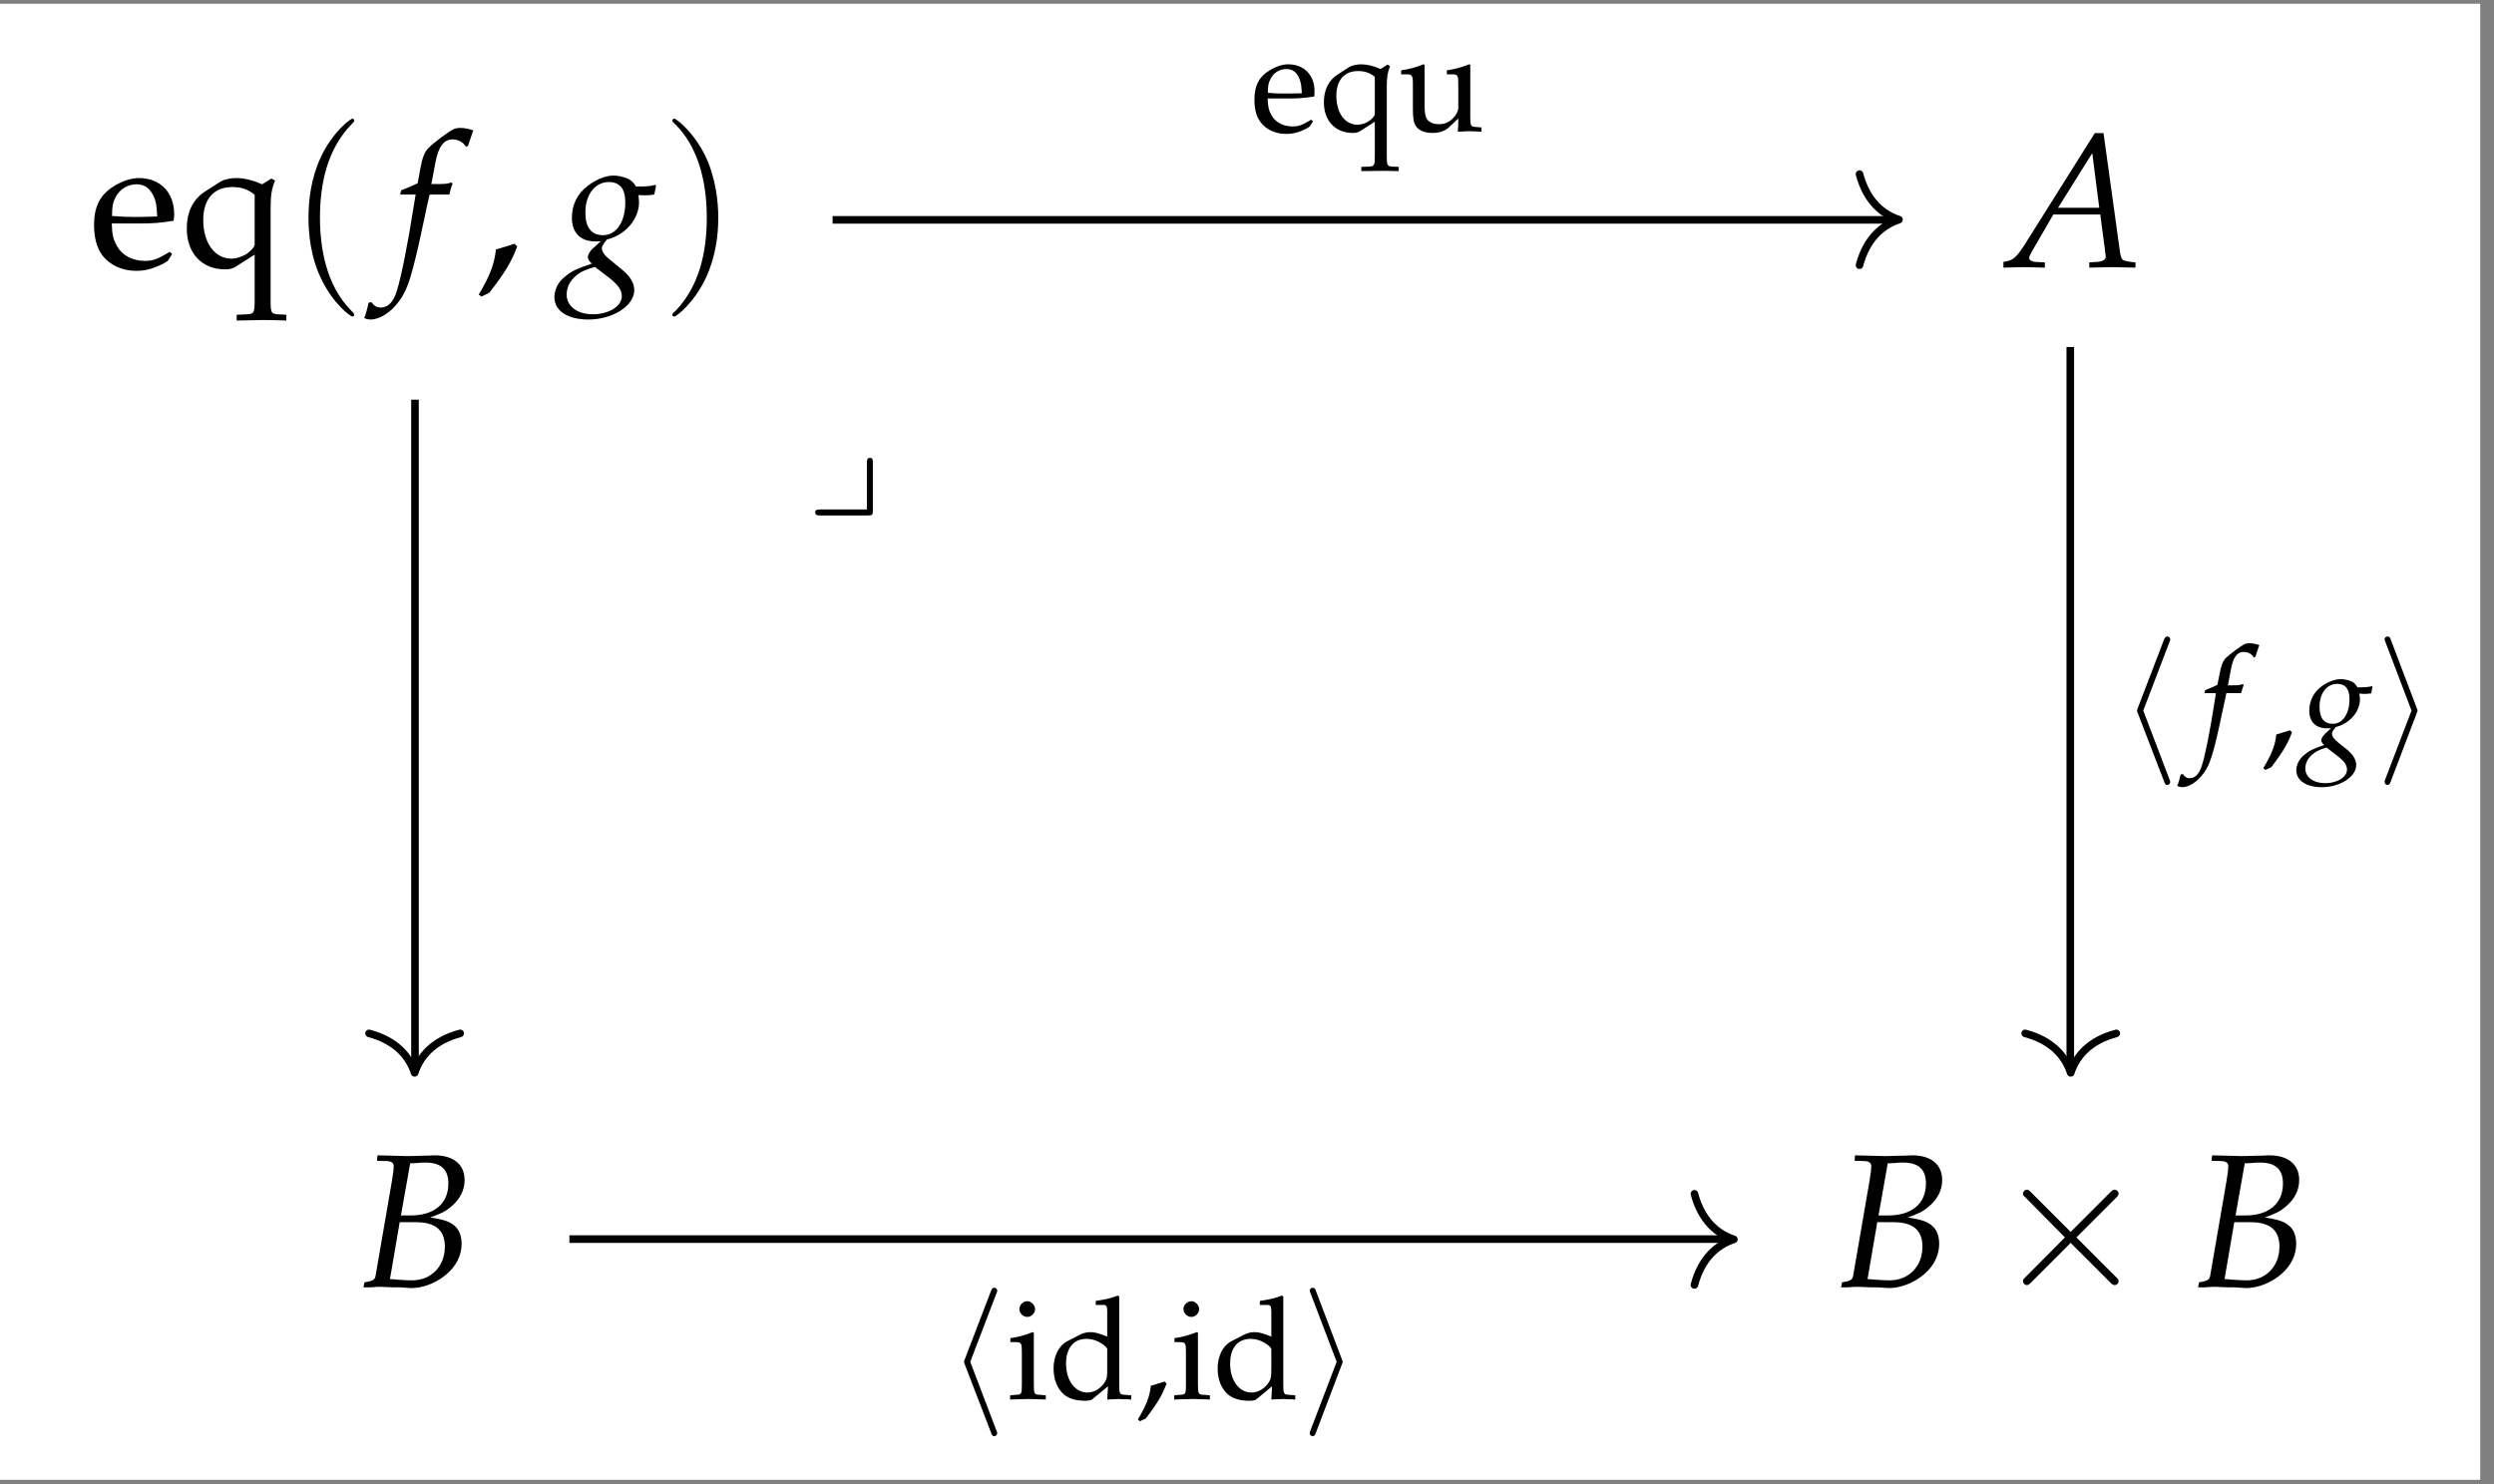
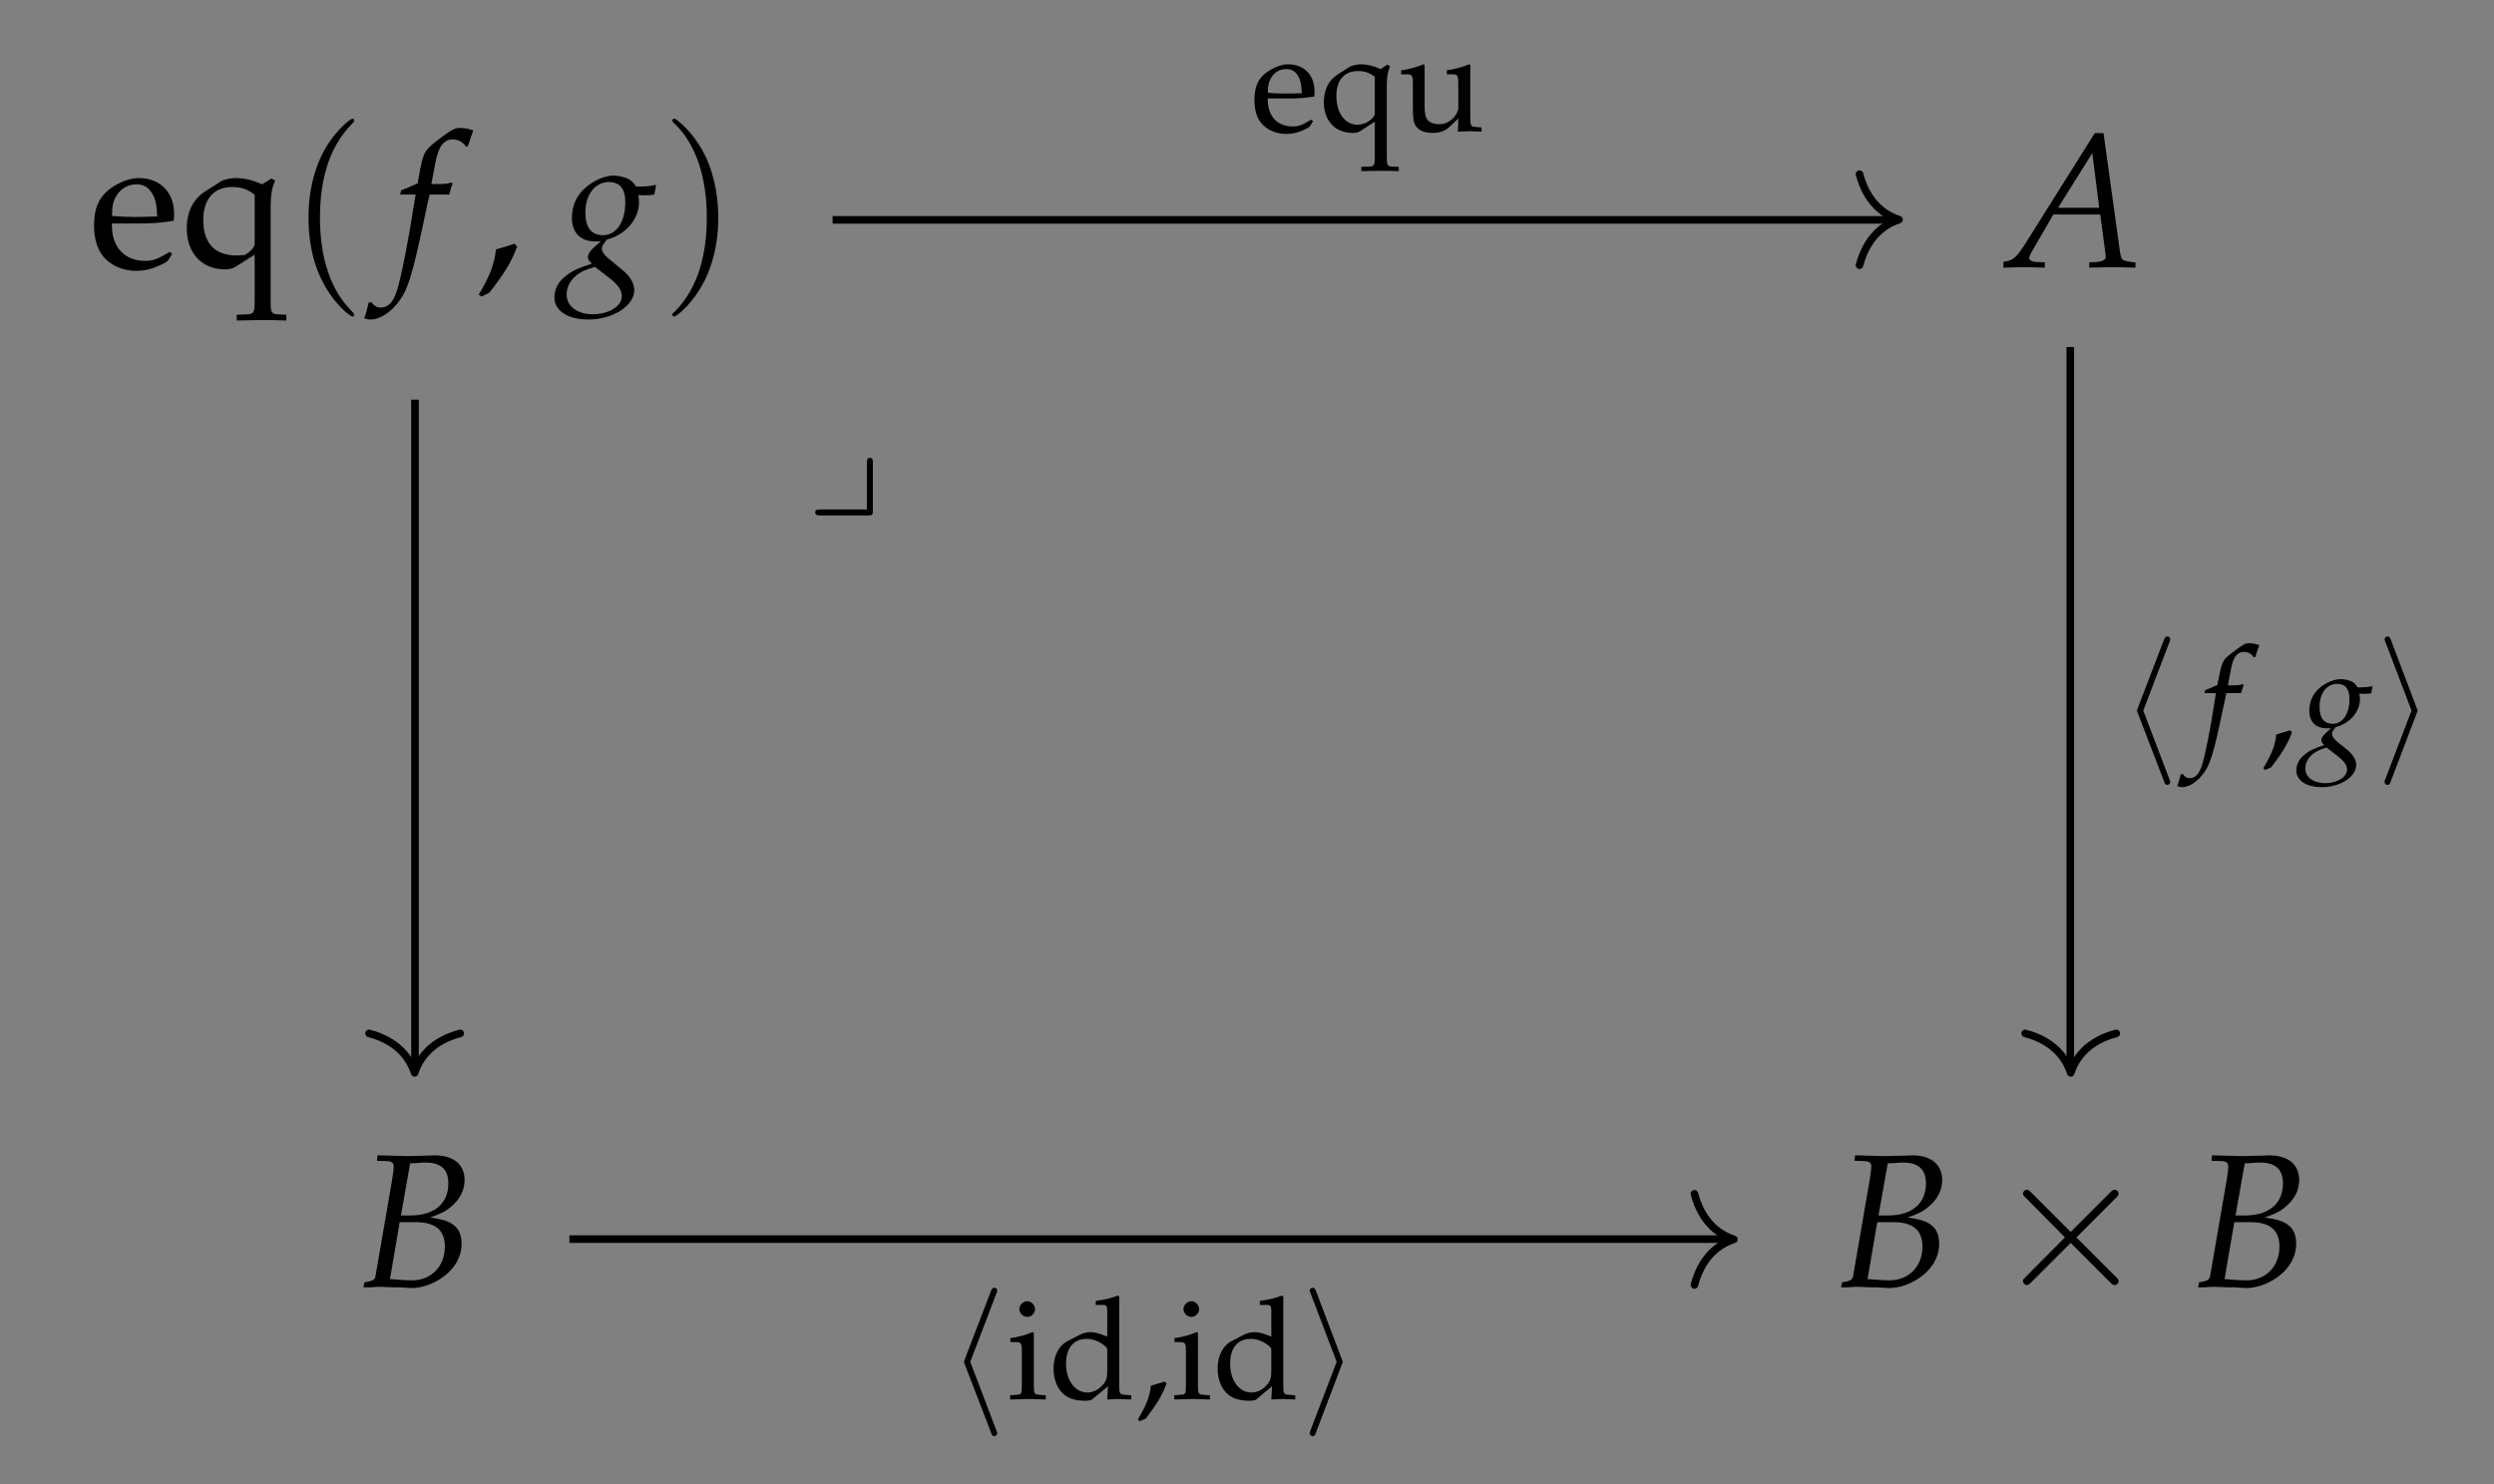
<svg xmlns="http://www.w3.org/2000/svg" xmlns:xlink="http://www.w3.org/1999/xlink" width="156.132" height="92.951" viewBox="0 0 156.132 92.951">
  <rect x="0" y="0" width="156.132" height="92.951" fill="#808080" stroke="none" />
  <defs>
    <g>
      <g id="glyph-0-0">
        <path d="M 5.203 -0.828 L 5.047 -0.953 C 4.281 -0.5 4 -0.391 3.5 -0.391 C 2.719 -0.391 2.078 -0.734 1.75 -1.312 C 1.516 -1.719 1.438 -2.047 1.422 -2.734 L 3.156 -2.734 C 3.969 -2.734 4.484 -2.766 5.297 -2.906 C 5.312 -3.062 5.328 -3.172 5.328 -3.312 C 5.328 -4.688 4.453 -5.578 3.109 -5.578 C 2.672 -5.578 2.172 -5.422 1.672 -5.141 C 0.703 -4.578 0.312 -3.844 0.312 -2.609 C 0.312 -1.859 0.484 -1.219 0.812 -0.766 C 1.281 -0.125 2.078 0.234 2.969 0.234 C 3.406 0.234 3.859 0.141 4.344 -0.078 C 4.656 -0.203 4.906 -0.359 4.953 -0.422 Z M 4.266 -3.172 C 3.656 -3.156 3.359 -3.141 2.938 -3.141 C 2.391 -3.141 2.078 -3.156 1.438 -3.203 C 1.438 -3.766 1.484 -4.031 1.641 -4.344 C 1.891 -4.859 2.406 -5.188 2.969 -5.188 C 3.359 -5.188 3.672 -5.031 3.891 -4.703 C 4.156 -4.312 4.234 -3.969 4.266 -3.172 Z M 4.266 -3.172 " />
      </g>
      <g id="glyph-0-1">
-         <path d="M 4.672 -0.781 L 4.672 2.094 C 4.672 2.844 4.625 2.922 4.234 2.953 L 3.547 2.984 L 3.547 3.344 C 4.922 3.312 4.922 3.312 5.203 3.312 C 5.484 3.312 5.812 3.312 6.656 3.344 L 6.656 2.984 L 6.109 2.953 C 5.703 2.922 5.672 2.844 5.672 2.094 L 5.672 -3.781 C 5.672 -4.516 5.75 -4.969 5.953 -5.422 L 5.719 -5.547 L 5.141 -5.188 C 4.531 -5.453 4.016 -5.578 3.5 -5.578 C 3.156 -5.578 2.75 -5.484 2.562 -5.375 L 1.562 -4.734 C 0.812 -4.25 0.422 -3.453 0.422 -2.422 C 0.422 -0.875 1.359 0.141 2.828 0.141 C 3.078 0.141 3.281 0.094 3.438 0 Z M 4.672 -1.422 C 4.672 -1.266 4.391 -0.953 4.062 -0.766 C 3.781 -0.625 3.5 -0.531 3.219 -0.531 C 2.172 -0.531 1.453 -1.516 1.453 -2.953 C 1.453 -4.25 2.109 -5.016 3.266 -5.016 C 3.844 -5.016 4.25 -4.875 4.672 -4.531 Z M 4.672 -1.422 " />
+         <path d="M 4.672 -0.781 L 4.672 2.094 C 4.672 2.844 4.625 2.922 4.234 2.953 L 3.547 2.984 L 3.547 3.344 C 4.922 3.312 4.922 3.312 5.203 3.312 C 5.484 3.312 5.812 3.312 6.656 3.344 L 6.656 2.984 L 6.109 2.953 C 5.703 2.922 5.672 2.844 5.672 2.094 L 5.672 -3.781 C 5.672 -4.516 5.75 -4.969 5.953 -5.422 L 5.719 -5.547 L 5.141 -5.188 C 4.531 -5.453 4.016 -5.578 3.5 -5.578 C 3.156 -5.578 2.75 -5.484 2.562 -5.375 L 1.562 -4.734 C 0.812 -4.25 0.422 -3.453 0.422 -2.422 C 0.422 -0.875 1.359 0.141 2.828 0.141 C 3.078 0.141 3.281 0.094 3.438 0 Z M 4.672 -1.422 C 4.672 -1.266 4.391 -0.953 4.062 -0.766 C 2.172 -0.531 1.453 -1.516 1.453 -2.953 C 1.453 -4.25 2.109 -5.016 3.266 -5.016 C 3.844 -5.016 4.25 -4.875 4.672 -4.531 Z M 4.672 -1.422 " />
      </g>
      <g id="glyph-0-2">
        <path d="M 2.422 -1.469 C 2.109 -1.359 1.891 -1.281 1.266 -1.109 C 1.172 -0.203 0.875 0.578 0.188 1.719 L 0.359 1.844 L 0.844 1.609 C 1.812 0.375 2.266 -0.375 2.594 -1.297 Z M 2.422 -1.469 " />
      </g>
      <g id="glyph-1-0">
        <path d="M 4.094 2.969 C 4.094 2.938 4.094 2.906 3.891 2.703 C 2.344 1.141 1.953 -1.203 1.953 -3.094 C 1.953 -5.25 2.422 -7.406 3.938 -8.953 C 4.094 -9.109 4.094 -9.125 4.094 -9.172 C 4.094 -9.25 4.047 -9.297 3.984 -9.297 C 3.859 -9.297 2.734 -8.453 2 -6.875 C 1.375 -5.516 1.234 -4.141 1.234 -3.094 C 1.234 -2.125 1.359 -0.625 2.047 0.766 C 2.781 2.297 3.859 3.094 3.984 3.094 C 4.047 3.094 4.094 3.062 4.094 2.969 Z M 4.094 2.969 " />
      </g>
      <g id="glyph-1-1">
        <path d="M 3.578 -3.094 C 3.578 -4.062 3.438 -5.562 2.766 -6.969 C 2.016 -8.484 0.953 -9.297 0.828 -9.297 C 0.75 -9.297 0.703 -9.25 0.703 -9.172 C 0.703 -9.125 0.703 -9.109 0.938 -8.891 C 2.156 -7.656 2.859 -5.688 2.859 -3.094 C 2.859 -0.984 2.406 1.203 0.875 2.766 C 0.703 2.906 0.703 2.938 0.703 2.969 C 0.703 3.047 0.75 3.094 0.828 3.094 C 0.953 3.094 2.062 2.25 2.797 0.688 C 3.438 -0.688 3.578 -2.062 3.578 -3.094 Z M 3.578 -3.094 " />
      </g>
      <g id="glyph-2-0">
        <path d="M 3.406 -4.547 C 3.453 -4.781 3.531 -5.047 3.609 -5.219 L 3.562 -5.297 L 3.469 -5.281 C 3.188 -5.203 3.062 -5.203 2.469 -5.203 L 2.281 -5.203 L 2.531 -6.531 C 2.719 -7.547 3.062 -8 3.609 -8 C 3.953 -8 4.281 -7.828 4.453 -7.531 L 4.578 -7.594 C 4.641 -7.781 4.75 -8.141 4.844 -8.391 L 4.906 -8.562 C 4.719 -8.641 4.359 -8.719 4.078 -8.719 C 3.953 -8.719 3.75 -8.688 3.656 -8.625 C 3.375 -8.5 2.406 -7.781 2.125 -7.484 C 1.859 -7.234 1.719 -6.875 1.594 -6.188 L 1.422 -5.25 C 0.922 -5.016 0.688 -4.922 0.391 -4.812 L 0.328 -4.547 L 1.297 -4.547 L 1.188 -3.891 C 0.828 -1.562 0.391 0.641 0.125 1.469 C -0.078 2.172 -0.438 2.531 -0.875 2.531 C -1.141 2.531 -1.266 2.453 -1.484 2.188 L -1.656 2.234 C -1.703 2.516 -1.859 3.078 -1.922 3.188 C -1.812 3.25 -1.641 3.281 -1.516 3.281 C -1.016 3.281 -0.375 2.906 0.078 2.359 C 0.812 1.5 1.062 0.672 1.938 -3.5 C 1.969 -3.656 2.062 -4.109 2.172 -4.547 Z M 3.406 -4.547 " />
      </g>
      <g id="glyph-2-1">
        <path d="M 4.812 -4.516 C 5.016 -4.5 5.109 -4.5 5.219 -4.5 C 5.422 -4.5 5.547 -4.5 5.812 -4.547 L 5.922 -5.078 L 5.891 -5.156 C 5.547 -5.062 5.312 -5.047 4.672 -5.047 C 4.484 -5.344 4.359 -5.453 4.062 -5.578 C 3.812 -5.672 3.516 -5.734 3.266 -5.734 C 2.781 -5.734 2.188 -5.5 1.672 -5.109 C 1 -4.609 0.656 -3.922 0.656 -3.078 C 0.656 -2.172 1.188 -1.609 2.109 -1.609 C 2.203 -1.609 2.328 -1.609 2.469 -1.625 L 1.969 -1.172 C 1.781 -1 1.656 -0.781 1.656 -0.625 C 1.656 -0.5 1.734 -0.375 1.906 -0.219 C 1 0.078 0.625 0.25 0.188 0.625 C -0.219 0.953 -0.438 1.422 -0.438 1.891 C -0.438 2.734 0.391 3.281 1.688 3.281 C 3.219 3.281 4.562 2.422 4.562 1.438 C 4.562 1.016 4.312 0.578 3.812 0.172 L 3.094 -0.422 C 2.688 -0.734 2.531 -0.969 2.531 -1.188 C 2.531 -1.297 2.609 -1.422 2.781 -1.641 C 2.812 -1.688 2.828 -1.703 2.859 -1.734 C 4.016 -2.016 4.859 -3.016 4.859 -4.062 C 4.859 -4.172 4.844 -4.281 4.828 -4.453 Z M 3.016 0.688 C 3.562 1.125 3.781 1.438 3.781 1.828 C 3.781 2.453 2.953 2.953 1.969 2.953 C 1 2.953 0.328 2.453 0.328 1.719 C 0.328 1.266 0.531 0.859 0.922 0.531 C 1.219 0.281 1.484 0.172 2.094 -0.016 Z M 2.969 -5.328 C 3.656 -5.328 4 -4.906 4 -4.062 C 4 -2.828 3.438 -2 2.609 -2 C 1.875 -2 1.5 -2.484 1.5 -3.422 C 1.5 -4.547 2.109 -5.328 2.969 -5.328 Z M 2.969 -5.328 " />
      </g>
      <g id="glyph-2-2">
        <path d="M 5.5 -8.391 L 1.062 -1.328 C 0.625 -0.672 0.422 -0.469 0.016 -0.375 L -0.219 -0.328 L -0.219 0.031 C 0.875 0 0.875 0 1.109 0 C 1.328 0 1.359 0 2.375 0.031 L 2.375 -0.297 L 1.766 -0.328 C 1.562 -0.344 1.391 -0.453 1.391 -0.562 C 1.391 -0.656 1.469 -0.828 1.703 -1.219 L 2.906 -3.297 L 5.844 -3.297 L 6.141 -1.062 L 6.141 -1.016 C 6.141 -1.016 6.141 -0.969 6.156 -0.922 C 6.172 -0.828 6.188 -0.703 6.188 -0.656 C 6.188 -0.469 6 -0.359 5.672 -0.328 L 5.156 -0.297 L 5.156 0.031 C 6.359 0 6.359 0 6.594 0 C 6.844 0 6.844 0 8.047 0.031 L 8.047 -0.297 L 7.734 -0.328 C 7.188 -0.422 7.172 -0.422 7.078 -0.953 L 6.047 -8.391 Z M 5.344 -7.141 L 5.781 -3.719 L 3.203 -3.719 Z M 5.344 -7.141 " />
      </g>
      <g id="glyph-2-3">
        <path d="M 1.156 -7.891 L 1.781 -7.875 C 2.062 -7.859 2.203 -7.766 2.203 -7.547 C 2.203 -7.391 2.156 -7 2.094 -6.641 L 1.062 -0.656 C 1.016 -0.438 0.875 -0.359 0.375 -0.281 L 0.312 0.031 L 0.75 0.031 C 1.062 0 1.25 0 1.391 0 C 1.516 0 1.828 0.016 2.141 0.031 L 2.578 0.031 L 2.812 0.047 C 3.047 0.062 3.203 0.078 3.297 0.078 C 3.859 0.078 4.438 -0.094 5 -0.422 C 5.938 -0.984 6.453 -1.797 6.453 -2.703 C 6.453 -3.203 6.297 -3.609 5.969 -3.859 C 5.656 -4.109 5.297 -4.219 4.484 -4.344 C 5.156 -4.578 5.453 -4.719 5.828 -5.047 C 6.375 -5.516 6.641 -6.078 6.641 -6.688 C 6.641 -7.656 5.953 -8.234 4.766 -8.234 C 4.75 -8.234 4.625 -8.234 4.453 -8.219 L 3.703 -8.203 C 3.562 -8.188 3.125 -8.188 2.984 -8.188 C 2.766 -8.188 2.391 -8.203 1.812 -8.219 L 1.188 -8.234 Z M 2.578 -4.047 L 3.594 -4.047 C 4.812 -4.047 5.406 -3.547 5.406 -2.516 C 5.406 -1.281 4.547 -0.406 3.359 -0.406 C 3.109 -0.406 2.766 -0.422 2.375 -0.453 C 2.312 -0.469 2.172 -0.469 1.969 -0.484 Z M 3.234 -7.734 C 3.359 -7.734 3.391 -7.734 3.641 -7.75 C 3.891 -7.781 4.047 -7.781 4.188 -7.781 C 5.156 -7.781 5.625 -7.359 5.625 -6.469 C 5.625 -5.219 4.75 -4.469 3.266 -4.469 L 2.656 -4.469 Z M 3.234 -7.734 " />
      </g>
      <g id="glyph-3-0">
        <path d="M 4.812 -3.438 L 2.344 -5.906 C 2.188 -6.062 2.172 -6.078 2.062 -6.078 C 1.953 -6.078 1.828 -5.969 1.828 -5.844 C 1.828 -5.75 1.844 -5.719 1.984 -5.594 L 4.453 -3.094 L 1.984 -0.609 C 1.844 -0.469 1.828 -0.453 1.828 -0.359 C 1.828 -0.219 1.953 -0.109 2.062 -0.109 C 2.172 -0.109 2.188 -0.141 2.344 -0.281 L 4.812 -2.75 L 7.375 -0.188 C 7.391 -0.172 7.484 -0.109 7.562 -0.109 C 7.703 -0.109 7.812 -0.219 7.812 -0.359 C 7.812 -0.391 7.812 -0.438 7.766 -0.5 C 7.75 -0.516 5.781 -2.469 5.172 -3.094 L 7.438 -5.359 C 7.5 -5.438 7.688 -5.594 7.75 -5.672 C 7.75 -5.703 7.812 -5.75 7.812 -5.844 C 7.812 -5.969 7.703 -6.078 7.562 -6.078 C 7.453 -6.078 7.406 -6.031 7.266 -5.891 Z M 4.812 -3.438 " />
      </g>
      <g id="glyph-4-0">
        <path d="M 3.906 -0.625 L 3.781 -0.719 C 3.219 -0.375 3 -0.297 2.625 -0.297 C 2.047 -0.297 1.562 -0.547 1.312 -0.984 C 1.141 -1.281 1.078 -1.531 1.062 -2.047 L 2.359 -2.047 C 2.984 -2.047 3.359 -2.078 3.984 -2.172 C 3.984 -2.297 4 -2.375 4 -2.484 C 4 -3.516 3.344 -4.188 2.344 -4.188 C 2 -4.188 1.625 -4.062 1.266 -3.859 C 0.531 -3.438 0.234 -2.875 0.234 -1.953 C 0.234 -1.391 0.359 -0.906 0.609 -0.578 C 0.969 -0.094 1.562 0.172 2.234 0.172 C 2.562 0.172 2.891 0.109 3.25 -0.047 C 3.5 -0.156 3.688 -0.266 3.719 -0.328 Z M 3.203 -2.375 C 2.734 -2.359 2.531 -2.359 2.203 -2.359 C 1.797 -2.359 1.562 -2.359 1.078 -2.406 C 1.078 -2.828 1.109 -3.031 1.234 -3.25 C 1.422 -3.656 1.797 -3.891 2.234 -3.891 C 2.531 -3.891 2.75 -3.781 2.922 -3.531 C 3.109 -3.234 3.172 -2.984 3.203 -2.375 Z M 3.203 -2.375 " />
      </g>
      <g id="glyph-4-1">
        <path d="M 3.5 -0.594 L 3.5 1.562 C 3.5 2.125 3.469 2.188 3.172 2.219 L 2.656 2.234 L 2.656 2.5 C 3.688 2.484 3.688 2.484 3.906 2.484 C 4.109 2.484 4.359 2.484 5 2.5 L 5 2.234 L 4.578 2.219 C 4.281 2.188 4.25 2.125 4.25 1.562 L 4.25 -2.844 C 4.25 -3.391 4.312 -3.734 4.453 -4.062 L 4.297 -4.172 L 3.859 -3.891 C 3.406 -4.094 3.016 -4.188 2.625 -4.188 C 2.375 -4.188 2.062 -4.109 1.922 -4.031 L 1.172 -3.547 C 0.609 -3.188 0.312 -2.594 0.312 -1.812 C 0.312 -0.656 1.016 0.109 2.125 0.109 C 2.312 0.109 2.469 0.078 2.578 0 Z M 3.5 -1.078 C 3.5 -0.953 3.297 -0.719 3.047 -0.578 C 2.844 -0.469 2.625 -0.406 2.422 -0.406 C 1.625 -0.406 1.094 -1.141 1.094 -2.219 C 1.094 -3.188 1.594 -3.766 2.438 -3.766 C 2.875 -3.766 3.188 -3.656 3.5 -3.406 Z M 3.5 -1.078 " />
      </g>
      <g id="glyph-4-2">
        <path d="M 4.484 -4.156 L 4.406 -4.188 C 3.953 -4 3.484 -3.875 3.016 -3.812 L 3.016 -3.562 L 3.344 -3.562 C 3.703 -3.562 3.734 -3.5 3.734 -2.922 L 3.734 -1.469 C 3.734 -1.266 3.609 -1.016 3.406 -0.812 C 3.156 -0.562 2.875 -0.438 2.531 -0.438 C 2.219 -0.438 1.969 -0.531 1.812 -0.703 C 1.688 -0.844 1.625 -1.125 1.625 -1.516 L 1.625 -4.156 L 1.547 -4.188 C 1.094 -4 0.641 -3.875 0.156 -3.812 L 0.156 -3.562 L 0.484 -3.562 C 0.844 -3.562 0.891 -3.5 0.891 -2.922 L 0.891 -1.422 C 0.891 -0.797 0.938 -0.516 1.094 -0.297 C 1.297 -0.031 1.625 0.109 2.141 0.109 C 2.547 0.109 2.906 -0.016 3.141 -0.234 L 3.734 -0.797 C 3.734 -0.531 3.734 -0.391 3.703 0.031 C 4.297 0 4.312 0 4.438 0 C 4.562 0 4.562 0 5.188 0.031 L 5.188 -0.234 L 4.812 -0.266 C 4.516 -0.281 4.484 -0.344 4.484 -0.906 Z M 4.484 -4.156 " />
      </g>
      <g id="glyph-4-3">
        <path d="M 1.812 -1.094 C 1.578 -1.016 1.422 -0.969 0.953 -0.828 C 0.891 -0.156 0.656 0.422 0.141 1.281 L 0.266 1.391 L 0.641 1.219 C 1.359 0.281 1.688 -0.281 1.938 -0.969 Z M 1.812 -1.094 " />
      </g>
      <g id="glyph-4-4">
        <path d="M 1.672 -4.156 L 1.594 -4.188 C 1.141 -4 0.672 -3.875 0.203 -3.812 L 0.203 -3.562 L 0.531 -3.562 C 0.891 -3.562 0.922 -3.5 0.922 -2.922 L 0.922 -0.906 C 0.922 -0.344 0.906 -0.281 0.594 -0.266 L 0.188 -0.234 L 0.188 0.031 C 1.078 0 1.078 0 1.297 0 C 1.531 0 1.531 0 2.422 0.031 L 2.422 -0.234 L 2 -0.266 C 1.703 -0.281 1.672 -0.344 1.672 -0.906 Z M 1.266 -6.125 C 1 -6.125 0.766 -5.891 0.766 -5.625 C 0.766 -5.375 1 -5.141 1.266 -5.141 C 1.516 -5.141 1.75 -5.375 1.75 -5.625 C 1.75 -5.875 1.516 -6.125 1.266 -6.125 Z M 1.266 -6.125 " />
      </g>
      <g id="glyph-4-5">
        <path d="M 3.672 -3.906 C 3.172 -4.109 2.922 -4.188 2.609 -4.188 C 2.375 -4.188 2.156 -4.125 1.938 -4.016 L 1.156 -3.609 C 0.641 -3.344 0.312 -2.688 0.312 -1.922 C 0.312 -1.219 0.547 -0.625 0.984 -0.266 C 1.297 -0.016 1.719 0.109 2.297 0.109 C 2.469 0.109 2.672 0.078 2.719 0.031 L 3.719 -0.797 L 3.672 0.031 C 4.109 0.016 4.25 0 4.359 0 C 4.422 0 4.547 0 4.734 0.016 C 4.797 0.016 4.984 0.016 5.172 0.031 L 5.172 -0.234 L 4.75 -0.266 C 4.453 -0.281 4.422 -0.344 4.422 -0.906 L 4.422 -6.406 L 4.344 -6.484 C 3.953 -6.328 3.656 -6.25 2.953 -6.141 L 2.953 -5.891 L 3.453 -5.891 C 3.609 -5.891 3.672 -5.797 3.672 -5.531 Z M 3.672 -1.969 C 3.672 -1.391 3.656 -1.297 3.547 -1.094 C 3.297 -0.672 2.859 -0.406 2.438 -0.406 C 1.656 -0.406 1.094 -1.156 1.094 -2.219 C 1.094 -3.188 1.562 -3.766 2.375 -3.766 C 2.719 -3.766 3.062 -3.656 3.375 -3.438 C 3.562 -3.312 3.672 -3.188 3.672 -3.125 Z M 3.672 -1.969 " />
      </g>
      <g id="glyph-5-0">
        <path d="M 3.047 -6.625 C 3.094 -6.719 3.094 -6.734 3.094 -6.781 C 3.094 -6.891 3.016 -6.969 2.906 -6.969 C 2.828 -6.969 2.766 -6.922 2.703 -6.766 L 1.062 -2.484 C 1.047 -2.438 1.016 -2.375 1.016 -2.328 C 1.016 -2.297 1.016 -2.281 1.062 -2.172 L 2.703 2.094 C 2.734 2.203 2.781 2.328 2.906 2.328 C 3.016 2.328 3.094 2.234 3.094 2.141 C 3.094 2.109 3.094 2.094 3.047 1.984 L 1.406 -2.328 Z M 3.047 -6.625 " />
      </g>
      <g id="glyph-5-1">
        <path d="M 2.531 -2.172 C 2.578 -2.281 2.578 -2.297 2.578 -2.328 C 2.578 -2.359 2.578 -2.375 2.531 -2.484 L 0.906 -6.766 C 0.859 -6.922 0.797 -6.969 0.703 -6.969 C 0.594 -6.969 0.516 -6.891 0.516 -6.781 C 0.516 -6.766 0.516 -6.734 0.562 -6.641 L 2.203 -2.328 L 0.562 1.969 C 0.516 2.078 0.516 2.094 0.516 2.141 C 0.516 2.234 0.594 2.328 0.703 2.328 C 0.812 2.328 0.859 2.234 0.891 2.141 Z M 2.531 -2.172 " />
      </g>
      <g id="glyph-6-0">
        <path d="M 2.547 -3.422 C 2.594 -3.594 2.656 -3.797 2.703 -3.922 L 2.672 -3.984 L 2.609 -3.969 C 2.391 -3.906 2.297 -3.906 1.859 -3.906 L 1.719 -3.906 L 1.906 -4.891 C 2.047 -5.672 2.297 -6 2.703 -6 C 2.969 -6 3.219 -5.875 3.344 -5.656 L 3.438 -5.688 C 3.484 -5.828 3.562 -6.109 3.641 -6.297 L 3.688 -6.422 C 3.547 -6.484 3.266 -6.547 3.062 -6.547 C 2.969 -6.547 2.812 -6.516 2.75 -6.484 C 2.531 -6.375 1.797 -5.828 1.594 -5.625 C 1.406 -5.422 1.297 -5.156 1.203 -4.641 L 1.062 -3.938 C 0.703 -3.766 0.516 -3.688 0.297 -3.609 L 0.25 -3.422 L 0.969 -3.422 L 0.891 -2.922 C 0.625 -1.172 0.297 0.484 0.094 1.094 C -0.062 1.625 -0.328 1.906 -0.656 1.906 C -0.859 1.906 -0.953 1.844 -1.109 1.641 L -1.234 1.672 C -1.281 1.875 -1.406 2.312 -1.453 2.391 C -1.359 2.438 -1.234 2.469 -1.141 2.469 C -0.766 2.469 -0.281 2.188 0.062 1.766 C 0.609 1.125 0.797 0.5 1.453 -2.625 C 1.484 -2.734 1.547 -3.078 1.625 -3.422 Z M 2.547 -3.422 " />
      </g>
      <g id="glyph-6-1">
        <path d="M 3.609 -3.391 C 3.766 -3.375 3.844 -3.375 3.922 -3.375 C 4.062 -3.375 4.156 -3.375 4.359 -3.406 L 4.438 -3.812 L 4.422 -3.859 C 4.172 -3.797 3.984 -3.781 3.5 -3.781 C 3.359 -4.016 3.281 -4.094 3.047 -4.188 C 2.859 -4.25 2.641 -4.297 2.453 -4.297 C 2.094 -4.297 1.641 -4.125 1.25 -3.844 C 0.75 -3.469 0.484 -2.938 0.484 -2.312 C 0.484 -1.625 0.891 -1.219 1.578 -1.219 C 1.656 -1.219 1.75 -1.219 1.844 -1.219 L 1.484 -0.891 C 1.344 -0.75 1.234 -0.594 1.234 -0.469 C 1.234 -0.375 1.297 -0.281 1.422 -0.172 C 0.75 0.047 0.469 0.188 0.141 0.469 C -0.156 0.719 -0.328 1.062 -0.328 1.422 C -0.328 2.047 0.297 2.469 1.266 2.469 C 2.422 2.469 3.422 1.812 3.422 1.078 C 3.422 0.766 3.234 0.438 2.859 0.125 L 2.312 -0.312 C 2.016 -0.547 1.906 -0.719 1.906 -0.891 C 1.906 -0.969 1.953 -1.062 2.094 -1.234 C 2.109 -1.266 2.125 -1.281 2.141 -1.297 C 3.016 -1.516 3.656 -2.25 3.656 -3.047 C 3.656 -3.125 3.641 -3.219 3.625 -3.344 Z M 2.25 0.516 C 2.672 0.844 2.844 1.078 2.844 1.375 C 2.844 1.844 2.219 2.219 1.484 2.219 C 0.75 2.219 0.234 1.844 0.234 1.297 C 0.234 0.953 0.406 0.641 0.688 0.406 C 0.922 0.219 1.109 0.125 1.562 -0.016 Z M 2.234 -4 C 2.75 -4 3 -3.672 3 -3.047 C 3 -2.125 2.578 -1.5 1.953 -1.5 C 1.406 -1.5 1.125 -1.859 1.125 -2.562 C 1.125 -3.422 1.578 -4 2.234 -4 Z M 2.234 -4 " />
      </g>
      <g id="glyph-7-0">
        <path d="M 4.125 -3.094 C 4.125 -3.25 4.125 -3.406 3.938 -3.406 C 3.75 -3.406 3.75 -3.203 3.75 -3.047 L 3.75 -0.172 L 0.844 -0.172 C 0.672 -0.172 0.516 -0.172 0.516 0.016 C 0.516 0.203 0.688 0.203 0.844 0.203 L 3.797 0.203 C 4.094 0.203 4.125 0.172 4.125 -0.109 Z M 4.125 -3.094 " />
      </g>
    </g>
    <clipPath id="clip-0">
-       <path clip-rule="nonzero" d="M 0 0.234 L 155.27 0.234 L 155.27 92.668 L 0 92.668 Z M 0 0.234 " />
-     </clipPath>
+       </clipPath>
  </defs>
  <g clip-path="url(#clip-0)">
-     <path fill-rule="nonzero" fill="rgb(100%, 100%, 100%)" fill-opacity="1" d="M 0 92.668 L 155.27 92.668 L 155.27 0.234 L 0 0.234 Z M 0 92.668 " />
-   </g>
+     </g>
  <g fill="rgb(0%, 0%, 0%)" fill-opacity="1">
    <use xlink:href="#glyph-0-0" x="5.576" y="16.728" />
    <use xlink:href="#glyph-0-1" x="11.271" y="16.728" />
  </g>
  <g fill="rgb(0%, 0%, 0%)" fill-opacity="1">
    <use xlink:href="#glyph-1-0" x="18.078" y="16.728" />
  </g>
  <g fill="rgb(0%, 0%, 0%)" fill-opacity="1">
    <use xlink:href="#glyph-2-0" x="24.724" y="16.728" />
  </g>
  <g fill="rgb(0%, 0%, 0%)" fill-opacity="1">
    <use xlink:href="#glyph-0-2" x="29.782" y="16.728" />
  </g>
  <g fill="rgb(0%, 0%, 0%)" fill-opacity="1">
    <use xlink:href="#glyph-2-1" x="35.146" y="16.728" />
  </g>
  <g fill="rgb(0%, 0%, 0%)" fill-opacity="1">
    <use xlink:href="#glyph-1-1" x="41.388" y="16.728" />
  </g>
  <g fill="rgb(0%, 0%, 0%)" fill-opacity="1">
    <use xlink:href="#glyph-2-2" x="125.639" y="16.728" />
  </g>
  <g fill="rgb(0%, 0%, 0%)" fill-opacity="1">
    <use xlink:href="#glyph-2-3" x="22.444" y="80.582" />
  </g>
  <g fill="rgb(0%, 0%, 0%)" fill-opacity="1">
    <use xlink:href="#glyph-2-3" x="114.945" y="80.582" />
  </g>
  <g fill="rgb(0%, 0%, 0%)" fill-opacity="1">
    <use xlink:href="#glyph-3-0" x="124.818" y="80.582" />
  </g>
  <g fill="rgb(0%, 0%, 0%)" fill-opacity="1">
    <use xlink:href="#glyph-2-3" x="137.295" y="80.582" />
  </g>
  <path fill="none" stroke-width="0.478" stroke-linecap="butt" stroke-linejoin="miter" stroke="rgb(0%, 0%, 0%)" stroke-opacity="1" stroke-miterlimit="10" d="M -23.156 30.935 L 43.745 30.935 " transform="matrix(0.994, 0, 0, -0.994, 75.141, 44.517)" />
  <path fill="none" stroke-width="0.478" stroke-linecap="round" stroke-linejoin="round" stroke="rgb(0%, 0%, 0%)" stroke-opacity="1" stroke-miterlimit="10" d="M -2.487 2.869 C -2.031 1.148 -1.022 0.335 -0.001 0.001 C -1.022 -0.336 -2.031 -1.15 -2.487 -2.87 " transform="matrix(0.994, 0, 0, -0.994, 118.883, 13.755)" />
  <g fill="rgb(0%, 0%, 0%)" fill-opacity="1">
    <use xlink:href="#glyph-4-0" x="78.296" y="8.215" />
    <use xlink:href="#glyph-4-1" x="82.567" y="8.215" />
    <use xlink:href="#glyph-4-2" x="87.56" y="8.215" />
  </g>
  <path fill="none" stroke-width="0.478" stroke-linecap="butt" stroke-linejoin="miter" stroke="rgb(0%, 0%, 0%)" stroke-opacity="1" stroke-miterlimit="10" d="M -49.458 19.606 L -49.458 -22.557 " transform="matrix(0.994, 0, 0, -0.994, 75.141, 44.517)" />
  <path fill="none" stroke-width="0.478" stroke-linecap="round" stroke-linejoin="round" stroke="rgb(0%, 0%, 0%)" stroke-opacity="1" stroke-miterlimit="10" d="M -2.488 2.868 C -2.032 1.148 -1.019 0.334 -0.002 0.001 C -1.019 -0.333 -2.032 -1.146 -2.488 -2.871 " transform="matrix(0, 0.994, 0.994, 0, 25.956, 67.185)" />
  <path fill="none" stroke-width="0.478" stroke-linecap="butt" stroke-linejoin="miter" stroke="rgb(0%, 0%, 0%)" stroke-opacity="1" stroke-miterlimit="10" d="M 54.794 22.925 L 54.794 -22.557 " transform="matrix(0.994, 0, 0, -0.994, 75.141, 44.517)" />
  <path fill="none" stroke-width="0.478" stroke-linecap="round" stroke-linejoin="round" stroke="rgb(0%, 0%, 0%)" stroke-opacity="1" stroke-miterlimit="10" d="M -2.488 2.871 C -2.032 1.147 -1.019 0.333 -0.002 -0 C -1.019 -0.334 -2.032 -1.147 -2.488 -2.868 " transform="matrix(0, 0.994, 0.994, 0, 129.633, 67.185)" />
  <g fill="rgb(0%, 0%, 0%)" fill-opacity="1">
    <use xlink:href="#glyph-5-0" x="132.769" y="46.825" />
  </g>
  <g fill="rgb(0%, 0%, 0%)" fill-opacity="1">
    <use xlink:href="#glyph-6-0" x="137.754" y="46.825" />
  </g>
  <g fill="rgb(0%, 0%, 0%)" fill-opacity="1">
    <use xlink:href="#glyph-4-3" x="141.548" y="46.825" />
  </g>
  <g fill="rgb(0%, 0%, 0%)" fill-opacity="1">
    <use xlink:href="#glyph-6-1" x="144.085" y="46.825" />
  </g>
  <g fill="rgb(0%, 0%, 0%)" fill-opacity="1">
    <use xlink:href="#glyph-5-1" x="148.766" y="46.825" />
  </g>
  <g fill="rgb(0%, 0%, 0%)" fill-opacity="1">
    <use xlink:href="#glyph-7-0" x="50.519" y="32.075" />
  </g>
  <path fill="none" stroke-width="0.478" stroke-linecap="butt" stroke-linejoin="miter" stroke="rgb(0%, 0%, 0%)" stroke-opacity="1" stroke-miterlimit="10" d="M -39.732 -33.276 L 33.352 -33.276 " transform="matrix(0.994, 0, 0, -0.994, 75.141, 44.517)" />
  <path fill="none" stroke-width="0.478" stroke-linecap="round" stroke-linejoin="round" stroke="rgb(0%, 0%, 0%)" stroke-opacity="1" stroke-miterlimit="10" d="M -2.486 2.868 C -2.03 1.147 -1.021 0.334 0 0 C -1.021 -0.333 -2.03 -1.147 -2.486 -2.871 " transform="matrix(0.994, 0, 0, -0.994, 108.547, 77.61)" />
  <g fill="rgb(0%, 0%, 0%)" fill-opacity="1">
    <use xlink:href="#glyph-5-0" x="59.335" y="87.608" />
  </g>
  <g fill="rgb(0%, 0%, 0%)" fill-opacity="1">
    <use xlink:href="#glyph-4-4" x="63.049" y="87.608" />
    <use xlink:href="#glyph-4-5" x="65.644" y="87.608" />
    <use xlink:href="#glyph-4-3" x="71.092" y="87.608" />
    <use xlink:href="#glyph-4-4" x="73.322" y="87.608" />
    <use xlink:href="#glyph-4-5" x="75.916" y="87.608" />
  </g>
  <g fill="rgb(0%, 0%, 0%)" fill-opacity="1">
    <use xlink:href="#glyph-5-1" x="81.476" y="87.608" />
  </g>
</svg>